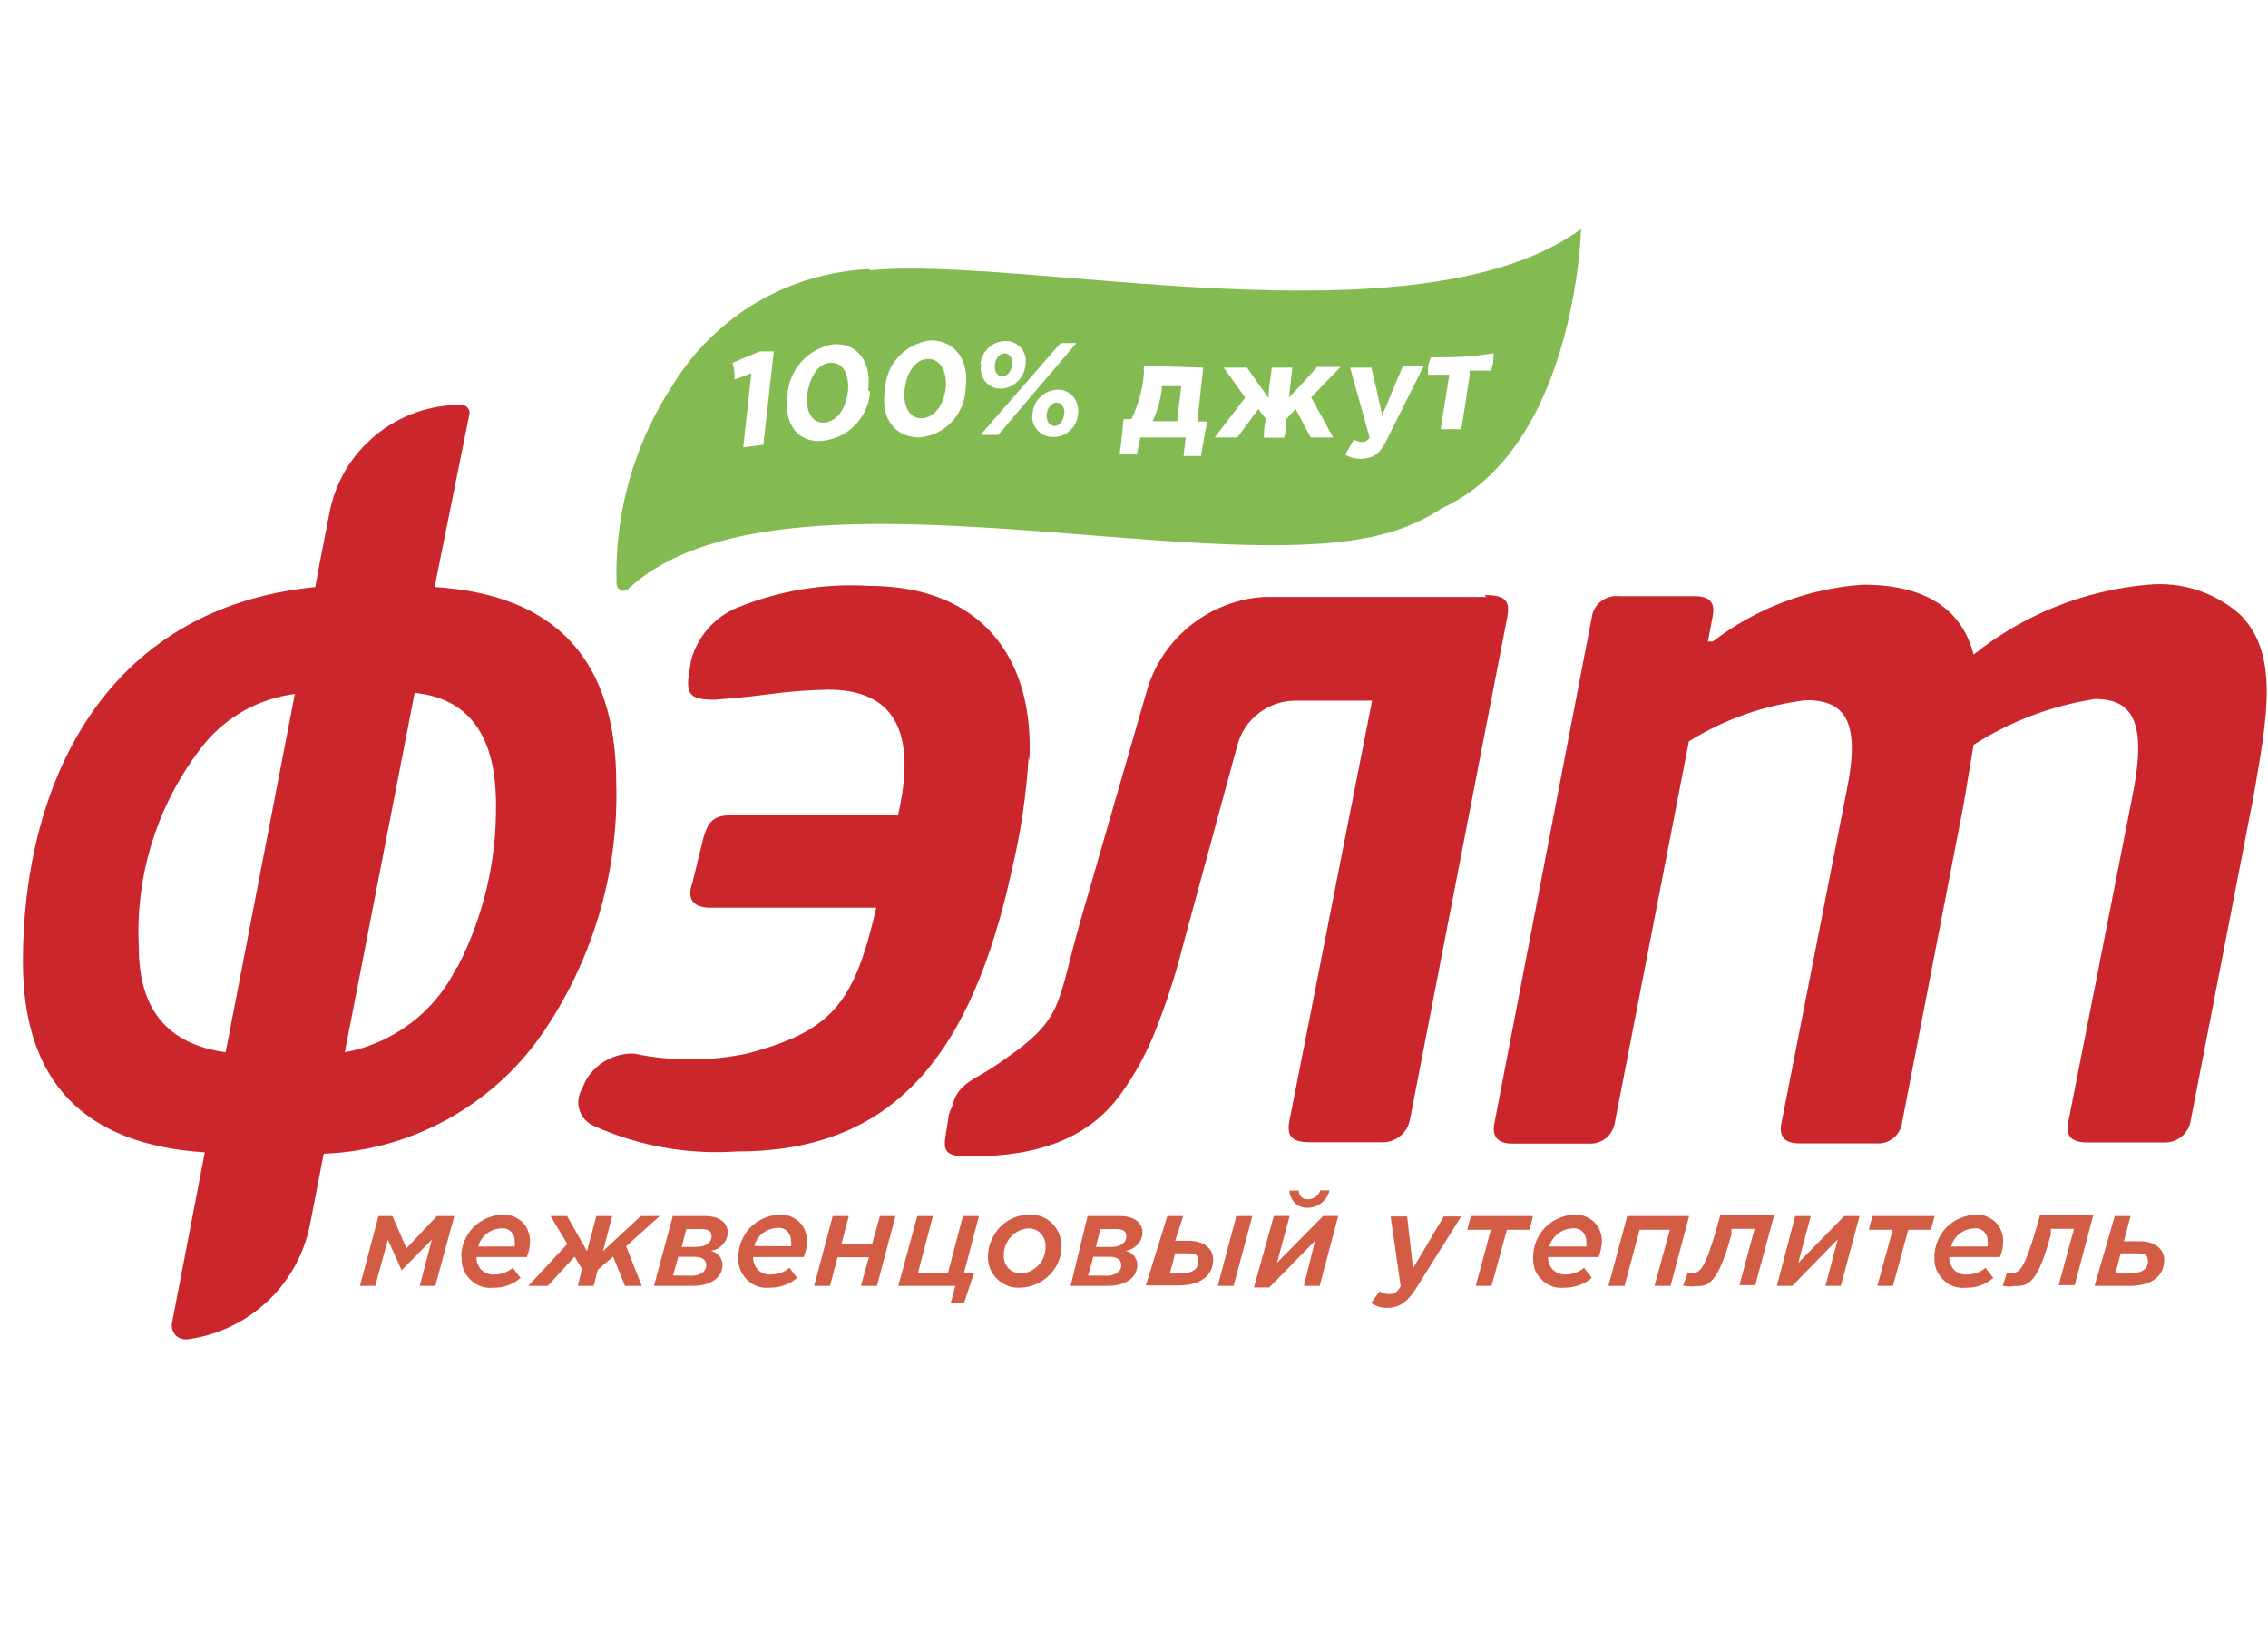
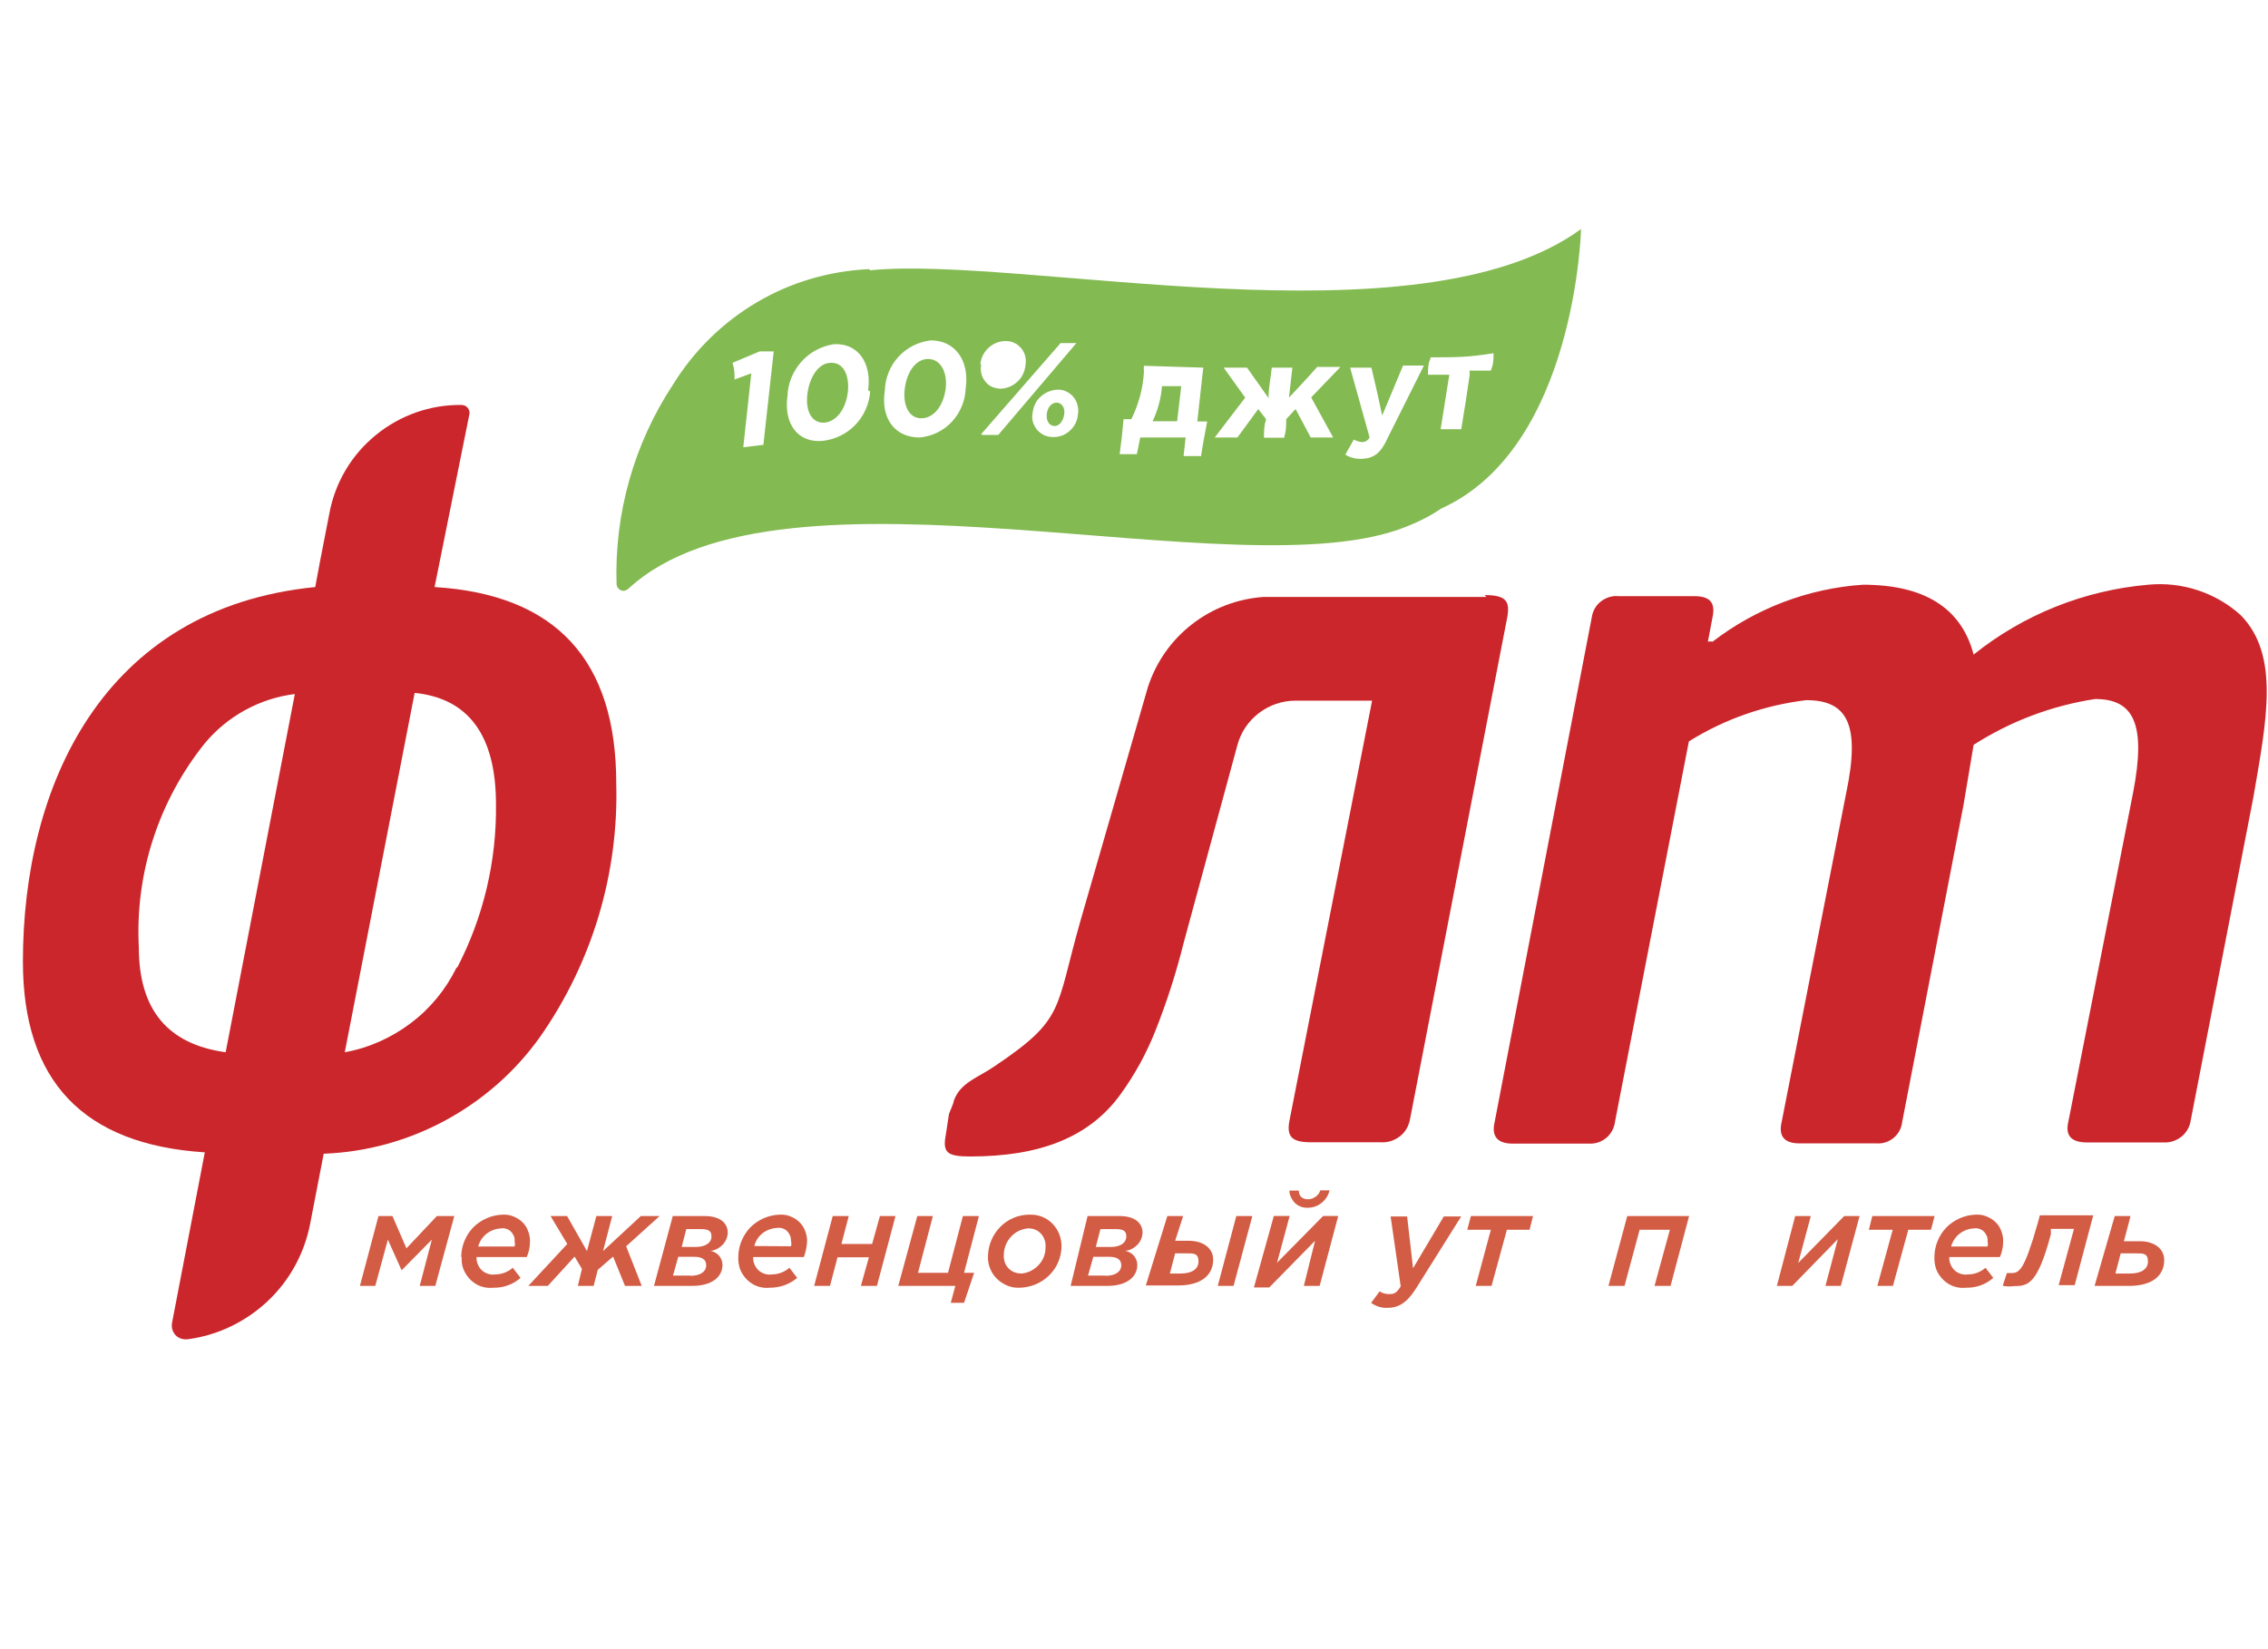
<svg xmlns="http://www.w3.org/2000/svg" width="99" height="72" viewBox="0 0 99 72" fill="none">
  <path d="M50.722 16.859C50.682 17.389 50.542 17.909 50.312 18.389H51.383C51.462 17.749 51.492 17.429 51.562 16.859H50.722Z" fill="#83BA51" />
  <path d="M40.512 15.672C39.982 15.672 39.582 16.232 39.492 16.982C39.402 17.732 39.702 18.282 40.242 18.262C40.772 18.242 41.182 17.712 41.282 16.962C41.362 16.222 41.042 15.672 40.512 15.672Z" fill="#83BA51" />
-   <path d="M43.746 16.43C43.986 16.43 44.146 16.2 44.176 15.93C44.206 15.66 44.086 15.43 43.856 15.43C43.626 15.43 43.456 15.64 43.426 15.93C43.396 16.22 43.526 16.43 43.746 16.43Z" fill="#83BA51" />
  <path d="M64.154 16.36C64.014 17.32 63.944 17.79 63.784 18.74H62.884L63.264 16.36H62.334C62.334 16.05 62.334 15.9 62.454 15.6C63.554 15.6 64.104 15.6 65.194 15.42C65.194 15.73 65.194 15.88 65.074 16.18H64.144M60.584 19.1C60.284 19.76 60.004 20 59.474 20.03C59.214 20.05 58.954 19.99 58.724 19.85L59.094 19.19C59.204 19.25 59.324 19.29 59.444 19.3C59.514 19.3 59.584 19.29 59.644 19.25C59.704 19.21 59.754 19.16 59.784 19.1L58.934 16.05H59.864C60.064 16.89 60.154 17.3 60.334 18.14L61.244 15.96H62.154L60.584 19.1ZM58.194 19.1H57.214L56.554 17.86L56.144 18.3C56.144 18.62 56.144 18.77 56.054 19.11H55.174C55.174 18.79 55.174 18.62 55.264 18.3L54.924 17.86L54.014 19.1H53.024L54.354 17.36L53.414 16.05H54.434L55.374 17.38C55.374 16.85 55.464 16.59 55.514 16.05H56.414L56.264 17.36C56.754 16.83 57.014 16.57 57.494 16.02H58.514L57.234 17.35L58.194 19.1ZM52.414 19.91H51.664L51.754 19.1H49.774L49.624 19.83H48.874C48.954 19.25 48.984 18.95 49.044 18.3H49.384C49.704 17.65 49.894 16.95 49.934 16.23C49.924 16.14 49.924 16.06 49.934 15.97L52.524 16.05C52.414 16.98 52.374 17.45 52.264 18.4H52.694C52.584 18.99 52.524 19.28 52.424 19.93M47.054 18.08C47.034 18.36 46.914 18.61 46.704 18.8C46.504 18.99 46.234 19.09 45.954 19.08C45.824 19.08 45.694 19.05 45.574 19C45.454 18.94 45.354 18.86 45.264 18.76C45.184 18.66 45.124 18.54 45.084 18.42C45.054 18.29 45.044 18.16 45.074 18.03C45.104 17.75 45.224 17.49 45.434 17.31C45.644 17.12 45.904 17.02 46.184 17.01C46.314 17.01 46.444 17.04 46.564 17.1C46.684 17.16 46.784 17.24 46.864 17.34C46.944 17.44 47.004 17.56 47.034 17.69C47.074 17.82 47.074 17.95 47.054 18.08ZM42.824 18.96L46.294 14.98H46.984L43.574 18.99H42.884M42.794 15.91C42.814 15.63 42.944 15.38 43.144 15.19C43.344 15 43.614 14.89 43.894 14.89C44.024 14.89 44.154 14.91 44.274 14.97C44.394 15.02 44.494 15.11 44.584 15.21C44.664 15.31 44.724 15.43 44.754 15.56C44.784 15.69 44.784 15.82 44.764 15.95C44.734 16.22 44.614 16.48 44.414 16.66C44.214 16.85 43.954 16.96 43.684 16.97C43.554 16.97 43.424 16.94 43.304 16.89C43.184 16.84 43.084 16.75 43.004 16.65C42.924 16.55 42.864 16.43 42.834 16.3C42.804 16.17 42.804 16.04 42.834 15.91M42.154 16.95C42.134 17.49 41.924 18.01 41.554 18.41C41.184 18.81 40.684 19.05 40.144 19.1C39.044 19.1 38.434 18.25 38.624 17.04C38.644 16.49 38.854 15.97 39.224 15.57C39.594 15.17 40.094 14.92 40.634 14.86C41.704 14.86 42.324 15.76 42.154 16.95ZM37.984 17.09C37.944 17.64 37.714 18.16 37.334 18.55C36.954 18.95 36.444 19.19 35.894 19.25C34.814 19.34 34.204 18.49 34.374 17.28C34.394 16.73 34.614 16.21 34.974 15.8C35.334 15.39 35.834 15.12 36.374 15.03C37.444 14.95 38.064 15.84 37.894 17.04M33.314 19.42L32.444 19.53C32.584 18.23 32.654 17.59 32.794 16.3L32.064 16.57C32.064 16.28 32.064 16.13 31.974 15.84L33.164 15.34H33.774L33.314 19.49M37.934 11.75C36.204 11.83 34.524 12.32 33.034 13.2C31.544 14.08 30.294 15.31 29.384 16.78C27.674 19.37 26.814 22.42 26.914 25.52C26.924 25.58 26.944 25.64 26.984 25.68C27.024 25.73 27.074 25.76 27.124 25.78C27.184 25.8 27.244 25.8 27.294 25.78C27.354 25.76 27.404 25.73 27.444 25.69C34.184 19.48 54.164 25.93 61.394 22.99C61.934 22.78 62.444 22.52 62.914 22.2C68.784 19.55 69.014 10 69.014 10C61.894 15.19 44.634 11.14 37.984 11.8" fill="#83BA51" />
  <path d="M46.122 17.578C45.882 17.578 45.722 17.808 45.692 18.078C45.662 18.348 45.782 18.578 46.012 18.598C46.242 18.618 46.412 18.368 46.452 18.098C46.502 17.818 46.352 17.578 46.122 17.578Z" fill="#83BA51" />
  <path d="M36.262 15.841C35.742 15.841 35.332 16.451 35.242 17.211C35.152 17.971 35.452 18.491 35.992 18.451C36.522 18.401 36.932 17.841 37.012 17.091C37.082 16.341 36.792 15.811 36.262 15.841Z" fill="#83BA51" />
  <path d="M19.93 42.24C19.46 43.2 18.78 44.03 17.93 44.67C17.08 45.31 16.1 45.75 15.05 45.94L18.1 30.25C20.45 30.49 21.65 32.1 21.65 35.12C21.68 37.6 21.1 40.04 19.96 42.24M9.85 45.94C7.32 45.59 6.06 44.08 6.06 41.36C5.89 38.14 6.92 34.97 8.94 32.45C9.93 31.26 11.34 30.49 12.87 30.3L9.85 45.94ZM18.97 25.63L20.49 18.08C20.5 18.03 20.5 17.98 20.48 17.93C20.47 17.88 20.44 17.84 20.41 17.8C20.38 17.76 20.34 17.73 20.29 17.71C20.24 17.69 20.2 17.68 20.15 17.68C18.79 17.66 17.46 18.13 16.41 18.99C15.35 19.85 14.63 21.06 14.38 22.4C14.08 23.93 13.82 25.27 13.76 25.63C4.46 26.55 1 34.35 1 41.98C1 47.2 3.64 49.97 8.94 50.31L7.51 57.75C7.49 57.85 7.5 57.94 7.52 58.04C7.55 58.13 7.6 58.22 7.66 58.29C7.73 58.36 7.81 58.41 7.9 58.44C7.99 58.47 8.09 58.48 8.19 58.47C9.5 58.3 10.72 57.71 11.68 56.81C12.64 55.91 13.29 54.72 13.54 53.42L14.13 50.37C15.99 50.3 17.81 49.8 19.45 48.91C21.09 48.02 22.5 46.78 23.58 45.26C25.84 42.03 27.01 38.15 26.9 34.2C26.9 28.83 24.28 25.96 18.98 25.63" fill="#CB262B" />
  <path d="M64.883 26.061H55.163C54.023 26.14 52.933 26.55 52.023 27.261C51.123 27.96 50.453 28.921 50.103 30.011L47.163 40.2C46.053 44.09 46.503 44.471 43.443 46.531C42.683 47.06 41.923 47.251 41.633 48.06C41.633 48.17 41.453 48.531 41.423 48.641L41.283 49.56C41.133 50.34 41.373 50.49 42.353 50.49C45.403 50.49 47.563 49.651 48.923 47.761C49.543 46.901 50.053 45.971 50.443 44.98C50.933 43.74 51.343 42.471 51.663 41.181L54.013 32.531C54.163 31.971 54.493 31.48 54.953 31.131C55.413 30.78 55.973 30.59 56.543 30.59H59.893L56.293 48.891C56.143 49.62 56.383 49.87 57.223 49.87H60.273C60.563 49.891 60.853 49.8 61.093 49.62C61.333 49.441 61.483 49.181 61.543 48.891L65.783 27C65.923 26.27 65.783 25.98 64.803 25.98" fill="#CB262B" />
-   <path d="M44.9 33.059C44.8 34.699 44.56 36.329 44.18 37.929C42.41 46.069 39.01 50.269 32.19 50.269C30.04 50.419 27.89 50.039 25.93 49.159C25.78 49.099 25.65 48.999 25.54 48.889C25.43 48.769 25.35 48.629 25.3 48.479C25.25 48.329 25.23 48.159 25.25 47.999C25.27 47.839 25.32 47.679 25.4 47.549L25.58 47.149C25.8 46.789 26.1 46.489 26.47 46.289C26.84 46.089 27.26 45.979 27.68 45.999C29.3 46.339 30.98 46.339 32.6 45.999C36.36 45.009 37.29 43.769 38.25 39.629H30.98C30.25 39.629 29.97 39.229 30.22 38.559L30.71 36.549C30.95 35.769 31.21 35.589 32.04 35.589H39.2C40.04 31.929 39.02 30.109 36.15 30.109C35.28 30.129 34.42 30.189 33.56 30.309C32.43 30.459 31.65 30.509 31.21 30.549C30.28 30.549 29.99 30.399 30.04 29.679L30.16 28.839C30.3 28.329 30.55 27.849 30.9 27.449C31.25 27.049 31.69 26.729 32.18 26.529C34 25.789 35.96 25.459 37.93 25.579C42.81 25.579 45.17 28.709 44.93 33.209" fill="#CB262B" />
  <path d="M74.55 28.018C74.621 27.998 74.68 27.998 74.751 28.018C76.65 26.558 78.93 25.688 81.32 25.528C84.001 25.528 85.621 26.548 86.15 28.578C88.331 26.828 90.99 25.768 93.77 25.528C94.501 25.458 95.231 25.538 95.93 25.768C96.63 25.998 97.27 26.368 97.811 26.858C99.52 28.608 98.941 31.438 98.361 34.808L95.63 48.898C95.591 49.178 95.451 49.438 95.231 49.618C95.01 49.798 94.74 49.888 94.451 49.878H91.111C90.421 49.878 90.13 49.588 90.29 48.948L93.111 34.608C93.701 31.558 93.111 30.518 91.451 30.518C89.561 30.808 87.76 31.488 86.15 32.518L85.71 35.138L83.031 48.988C83.001 49.258 82.871 49.498 82.66 49.678C82.451 49.848 82.191 49.938 81.921 49.918H78.55C77.91 49.918 77.621 49.628 77.77 48.988L80.591 34.608C81.231 31.558 80.591 30.568 78.841 30.568C77.02 30.788 75.27 31.398 73.721 32.368L70.501 48.948C70.471 49.218 70.341 49.478 70.141 49.658C69.93 49.838 69.671 49.938 69.391 49.928H66.02C65.4 49.928 65.091 49.638 65.24 48.998L69.481 26.958C69.52 26.678 69.66 26.428 69.88 26.258C70.1 26.088 70.38 25.998 70.65 26.028H73.96C74.65 26.028 74.891 26.318 74.751 26.958L74.55 28.018Z" fill="#CB262B" />
  <path d="M16.521 53.09H17.131L17.741 54.5L19.071 53.09H19.831L19.001 56.14H18.321L18.851 54.12L17.531 55.46L16.931 54.12L16.381 56.14H15.711L16.521 53.09Z" fill="#D35C44" />
  <path d="M22.463 54.41C22.483 54.34 22.483 54.27 22.463 54.2C22.473 54.12 22.463 54.04 22.433 53.97C22.403 53.9 22.363 53.83 22.303 53.77C22.243 53.71 22.173 53.67 22.103 53.65C22.023 53.62 21.943 53.62 21.873 53.63C21.643 53.64 21.423 53.72 21.243 53.86C21.063 54 20.933 54.2 20.873 54.42H22.463V54.41ZM20.133 54.88C20.133 54.4 20.323 53.94 20.653 53.59C20.993 53.25 21.443 53.05 21.923 53.03C22.083 53.02 22.243 53.04 22.393 53.1C22.543 53.16 22.683 53.24 22.793 53.35C22.913 53.46 23.003 53.6 23.053 53.75C23.113 53.9 23.143 54.06 23.133 54.22C23.133 54.45 23.083 54.67 22.993 54.88H20.803C20.793 54.98 20.813 55.09 20.853 55.19C20.893 55.29 20.953 55.38 21.023 55.45C21.103 55.52 21.193 55.58 21.293 55.61C21.393 55.64 21.493 55.66 21.603 55.64C21.893 55.64 22.163 55.54 22.383 55.35L22.723 55.79C22.393 56.08 21.973 56.23 21.533 56.22C21.353 56.24 21.163 56.22 20.993 56.16C20.823 56.1 20.663 56 20.533 55.87C20.403 55.74 20.303 55.59 20.233 55.42C20.163 55.25 20.143 55.06 20.153 54.88" fill="#D35C44" />
  <path d="M24.762 54.31L24.032 53.09H24.753L25.622 54.62L26.032 53.09H26.723L26.323 54.62L27.973 53.09H28.793L27.332 54.41L28.012 56.14H27.282L26.762 54.86L26.093 55.44L25.913 56.14H25.223L25.402 55.4L25.082 54.86L23.913 56.14H23.062L24.762 54.31Z" fill="#D35C44" />
  <path d="M30.367 54.44C30.797 54.44 31.057 54.26 31.057 53.98C31.057 53.71 30.887 53.66 30.567 53.66H29.957L29.757 54.44H30.367ZM30.137 55.7C30.567 55.7 30.827 55.52 30.827 55.24C30.827 54.97 30.617 54.87 30.297 54.87H29.607L29.377 55.69H30.137V55.7ZM29.367 53.09H30.757C31.447 53.09 31.767 53.41 31.767 53.82C31.757 54.02 31.677 54.21 31.537 54.35C31.397 54.49 31.217 54.59 31.017 54.61C31.157 54.64 31.287 54.71 31.387 54.82C31.477 54.93 31.537 55.07 31.537 55.22C31.537 55.75 31.077 56.14 30.207 56.14H28.547L29.367 53.09Z" fill="#D35C44" />
  <path d="M34.528 54.41C34.548 54.34 34.548 54.26 34.528 54.18C34.528 54.1 34.519 54.02 34.489 53.95C34.459 53.88 34.419 53.81 34.358 53.75C34.298 53.69 34.228 53.65 34.158 53.63C34.078 53.6 33.998 53.6 33.919 53.61C33.688 53.62 33.468 53.7 33.288 53.84C33.108 53.98 32.978 54.18 32.928 54.4L34.528 54.41ZM32.228 54.88C32.228 54.4 32.418 53.94 32.748 53.59C33.088 53.25 33.538 53.05 34.019 53.03C34.178 53.02 34.339 53.04 34.489 53.1C34.639 53.16 34.779 53.24 34.889 53.35C35.008 53.46 35.098 53.6 35.148 53.75C35.208 53.9 35.239 54.06 35.228 54.22C35.218 54.44 35.168 54.67 35.088 54.88H32.879C32.868 54.98 32.888 55.09 32.928 55.19C32.968 55.29 33.029 55.38 33.099 55.45C33.178 55.52 33.268 55.58 33.368 55.61C33.468 55.64 33.568 55.66 33.678 55.64C33.968 55.64 34.238 55.54 34.458 55.35L34.798 55.79C34.468 56.07 34.048 56.22 33.608 56.22C33.428 56.24 33.239 56.22 33.069 56.16C32.898 56.1 32.739 56 32.608 55.87C32.478 55.74 32.378 55.59 32.308 55.42C32.248 55.25 32.218 55.06 32.228 54.88Z" fill="#D35C44" />
  <path d="M36.349 53.09H37.049L36.729 54.31H38.069L38.409 53.09H39.089L38.279 56.14H37.579L37.929 54.89H36.559L36.229 56.14H35.539L36.349 53.09Z" fill="#D35C44" />
  <path d="M41.701 56.14H39.211L40.041 53.09H40.721L40.071 55.57H41.381L42.031 53.09H42.731L42.081 55.57H42.521L42.081 56.88H41.501L41.701 56.14Z" fill="#D35C44" />
  <path d="M45.637 54.449C45.647 54.339 45.637 54.239 45.597 54.129C45.567 54.029 45.507 53.939 45.437 53.859C45.367 53.779 45.277 53.719 45.177 53.679C45.077 53.639 44.967 53.629 44.867 53.629C44.577 53.659 44.307 53.789 44.117 54.009C43.927 54.219 43.817 54.499 43.817 54.789C43.807 54.899 43.827 54.999 43.857 55.109C43.897 55.209 43.947 55.299 44.027 55.379C44.107 55.459 44.197 55.519 44.297 55.549C44.397 55.589 44.507 55.599 44.607 55.599C44.897 55.569 45.157 55.429 45.347 55.219C45.537 55.009 45.647 54.739 45.637 54.449ZM43.127 54.829C43.137 54.359 43.327 53.909 43.657 53.569C43.987 53.229 44.437 53.039 44.907 53.029C45.097 53.019 45.287 53.049 45.457 53.109C45.637 53.179 45.797 53.279 45.927 53.409C46.057 53.539 46.167 53.699 46.237 53.879C46.307 54.059 46.337 54.239 46.337 54.429C46.327 54.899 46.137 55.349 45.797 55.679C45.467 56.009 45.017 56.199 44.547 56.219C44.357 56.229 44.167 56.209 43.997 56.139C43.827 56.069 43.657 55.969 43.527 55.839C43.387 55.709 43.287 55.549 43.217 55.379C43.147 55.209 43.117 55.019 43.127 54.829Z" fill="#D35C44" />
  <path d="M48.494 54.44C48.904 54.44 49.164 54.26 49.164 53.98C49.164 53.71 48.994 53.66 48.674 53.66H48.034L47.834 54.44H48.494ZM48.254 55.7C48.684 55.7 48.944 55.52 48.944 55.24C48.944 54.97 48.734 54.87 48.414 54.87H47.724L47.494 55.69H48.254V55.7ZM47.474 53.09H48.864C49.554 53.09 49.874 53.41 49.874 53.82C49.864 54.02 49.784 54.21 49.644 54.35C49.504 54.49 49.324 54.59 49.124 54.61C49.264 54.64 49.394 54.71 49.494 54.82C49.584 54.93 49.644 55.07 49.644 55.22C49.644 55.75 49.184 56.14 48.334 56.14H46.734L47.474 53.09Z" fill="#D35C44" />
  <path d="M53.966 53.09H54.666L53.846 56.14H53.156L53.966 53.09ZM51.536 55.6C52.006 55.6 52.316 55.42 52.316 55.07C52.316 54.72 52.106 54.72 51.846 54.72H51.296L51.066 55.6H51.536ZM50.956 53.09H51.646L51.296 54.17H51.886C52.556 54.17 52.956 54.52 52.956 54.99C52.956 55.72 52.366 56.12 51.436 56.12H50.016L50.956 53.09Z" fill="#D35C44" />
  <path d="M56.284 51.979H56.694C56.694 52.209 56.834 52.359 57.094 52.359C57.214 52.359 57.324 52.319 57.424 52.249C57.524 52.179 57.594 52.089 57.634 51.969H58.034C57.984 52.189 57.864 52.379 57.684 52.519C57.514 52.659 57.294 52.729 57.074 52.729C56.974 52.729 56.874 52.719 56.774 52.679C56.674 52.639 56.594 52.589 56.524 52.519C56.454 52.449 56.394 52.359 56.354 52.269C56.304 52.179 56.284 52.079 56.284 51.979ZM55.604 53.089H56.294L55.744 55.129L57.754 53.089H58.414L57.604 56.139H56.914L57.404 54.169L55.404 56.209H54.734L55.604 53.089Z" fill="#D35C44" />
  <path d="M59.852 56.879L60.222 56.379C60.342 56.459 60.482 56.499 60.622 56.499C60.802 56.499 60.942 56.499 61.142 56.159L60.702 53.109H61.422L61.681 55.369L63.022 53.109H63.782L61.812 56.249C61.412 56.879 61.052 57.099 60.552 57.099C60.302 57.109 60.062 57.029 59.862 56.889" fill="#D35C44" />
  <path d="M65.077 53.69H64.047L64.207 53.09H66.917L66.767 53.69H65.777L65.107 56.14H64.417L65.077 53.69Z" fill="#D35C44" />
-   <path d="M69.244 54.41C69.254 54.34 69.254 54.27 69.244 54.2C69.244 54.12 69.234 54.04 69.204 53.97C69.174 53.9 69.134 53.83 69.074 53.77C69.014 53.71 68.944 53.67 68.874 53.65C68.794 53.62 68.714 53.62 68.634 53.63C68.404 53.64 68.184 53.72 68.004 53.86C67.824 54 67.694 54.2 67.624 54.42H69.244V54.41ZM66.924 54.88C66.924 54.4 67.114 53.94 67.444 53.59C67.784 53.25 68.234 53.05 68.714 53.03C68.874 53.02 69.034 53.04 69.184 53.1C69.334 53.16 69.474 53.24 69.584 53.35C69.704 53.46 69.794 53.6 69.844 53.75C69.904 53.9 69.934 54.06 69.924 54.22C69.914 54.44 69.864 54.67 69.784 54.88H67.574C67.564 54.98 67.584 55.09 67.624 55.18C67.664 55.28 67.714 55.36 67.794 55.44C67.864 55.51 67.954 55.57 68.054 55.6C68.154 55.63 68.254 55.65 68.354 55.64C68.644 55.64 68.924 55.54 69.144 55.35L69.484 55.79C69.154 56.07 68.734 56.22 68.294 56.22C68.114 56.24 67.924 56.22 67.754 56.16C67.584 56.1 67.424 56 67.294 55.87C67.164 55.74 67.064 55.59 66.994 55.42C66.944 55.25 66.914 55.06 66.924 54.88Z" fill="#D35C44" />
  <path d="M71.031 53.09H73.731L72.921 56.14H72.221L72.891 53.69H71.571L70.911 56.14H70.211L71.031 53.09Z" fill="#D35C44" />
-   <path d="M73.469 56.129L73.669 55.579H73.869C74.189 55.579 74.419 55.459 74.979 53.459L75.089 53.059H77.439L76.619 56.109H75.929L76.589 53.649H75.579V53.889C74.989 56.059 74.569 56.149 74.059 56.149C73.909 56.169 73.759 56.169 73.619 56.149" fill="#D35C44" />
  <path d="M78.362 53.09H79.043L78.493 55.14L80.502 53.09H81.172L80.353 56.14H79.683L80.222 54.1L78.233 56.14H77.562L78.362 53.09Z" fill="#D35C44" />
  <path d="M82.618 53.69H81.578L81.728 53.09H84.448L84.288 53.69H83.298L82.628 56.14H81.948L82.618 53.69Z" fill="#D35C44" />
  <path d="M86.759 54.41C86.779 54.34 86.779 54.27 86.759 54.2C86.769 54.12 86.759 54.04 86.729 53.97C86.699 53.9 86.659 53.83 86.599 53.77C86.539 53.71 86.469 53.67 86.399 53.65C86.319 53.62 86.239 53.62 86.169 53.63C85.939 53.64 85.719 53.72 85.539 53.86C85.359 54 85.229 54.2 85.169 54.42H86.759V54.41ZM84.439 54.88C84.439 54.4 84.629 53.94 84.959 53.59C85.299 53.25 85.749 53.05 86.229 53.03C86.389 53.02 86.549 53.04 86.699 53.1C86.849 53.16 86.989 53.24 87.099 53.35C87.219 53.46 87.309 53.6 87.359 53.75C87.419 53.9 87.449 54.06 87.439 54.22C87.439 54.45 87.389 54.67 87.299 54.88H85.089C85.079 54.98 85.099 55.09 85.139 55.19C85.179 55.29 85.239 55.38 85.309 55.45C85.379 55.52 85.479 55.58 85.579 55.61C85.679 55.64 85.779 55.66 85.889 55.64C86.179 55.64 86.449 55.54 86.669 55.35L87.009 55.79C86.679 56.08 86.259 56.23 85.819 56.22C85.639 56.24 85.449 56.22 85.279 56.16C85.109 56.1 84.949 56 84.819 55.87C84.689 55.74 84.589 55.59 84.519 55.42C84.459 55.25 84.429 55.06 84.439 54.88Z" fill="#D35C44" />
  <path d="M87.422 56.129L87.602 55.579H87.802C88.142 55.579 88.362 55.459 88.932 53.459L89.042 53.059H91.372L90.562 56.109H89.862L90.532 53.649H89.522V53.889C88.942 56.059 88.532 56.149 87.922 56.149C87.782 56.169 87.642 56.169 87.492 56.149" fill="#D35C44" />
  <path d="M92.98 55.6C93.45 55.6 93.76 55.42 93.76 55.07C93.76 54.72 93.55 54.72 93.27 54.72H92.57L92.34 55.6H92.98ZM92.31 53.09H93L92.71 54.19H93.4C94.07 54.19 94.47 54.54 94.47 55.01C94.47 55.74 93.88 56.14 92.95 56.14H91.43L92.31 53.09Z" fill="#D35C44" />
</svg>